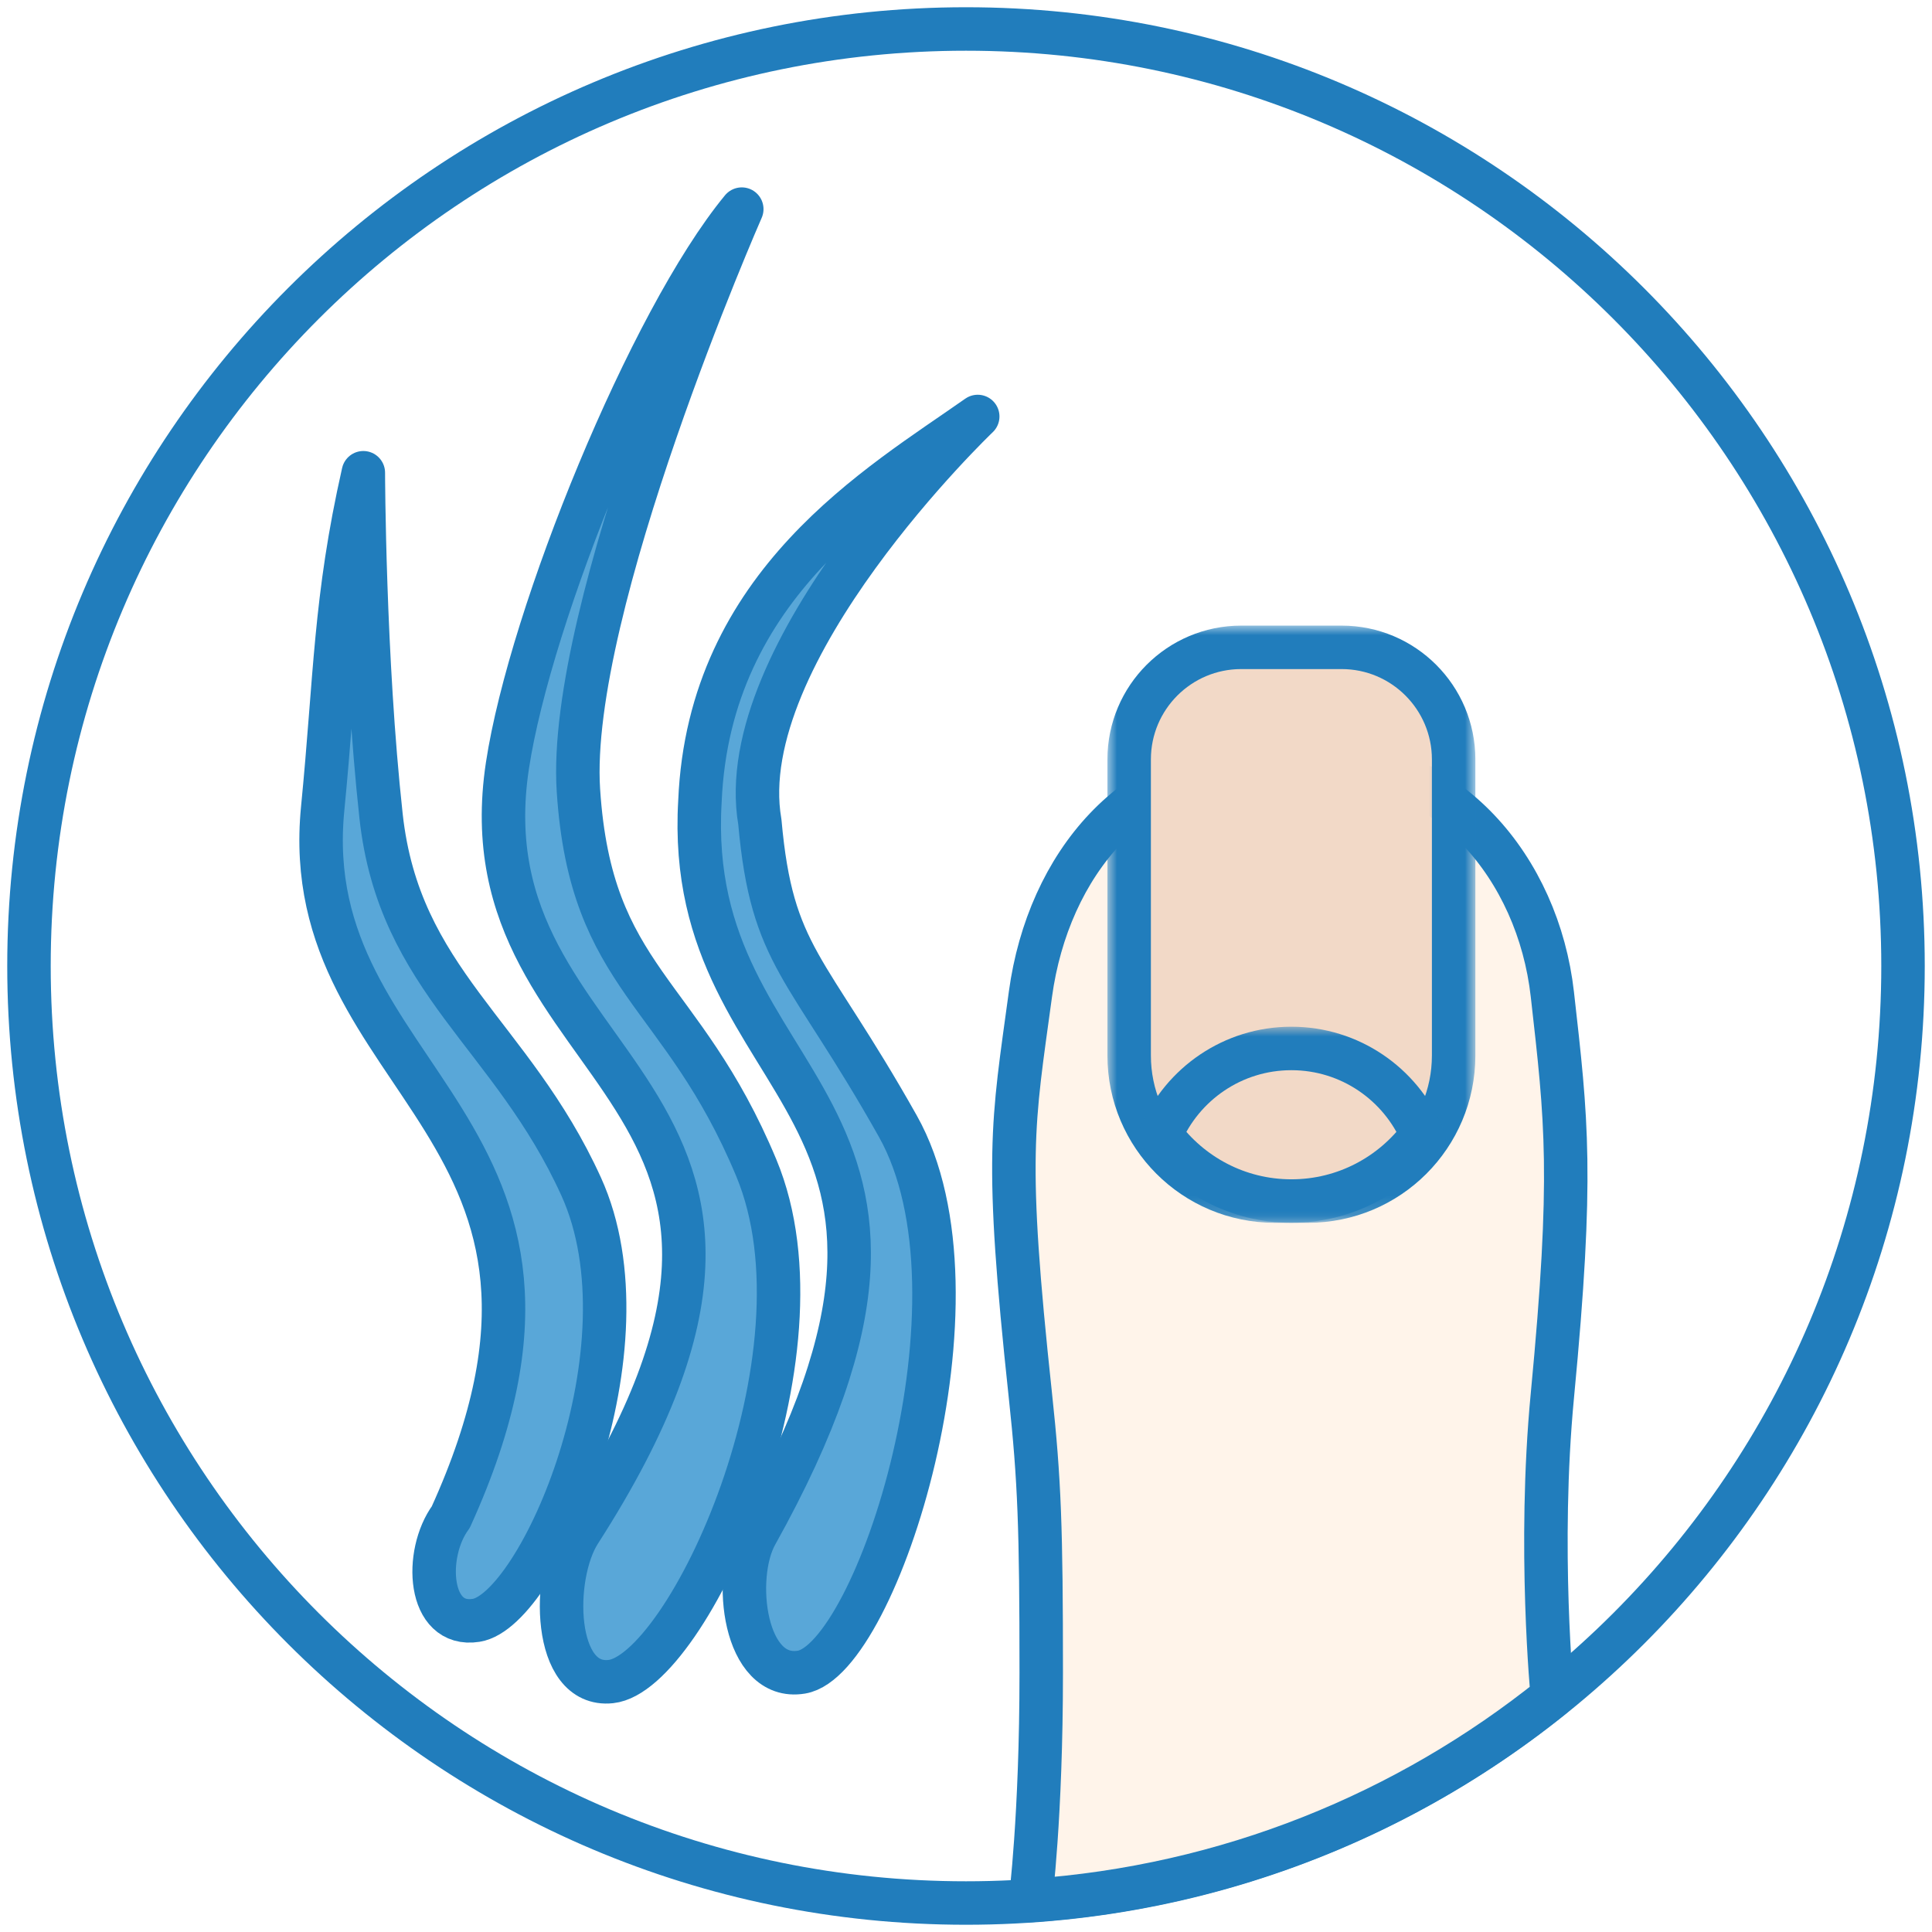
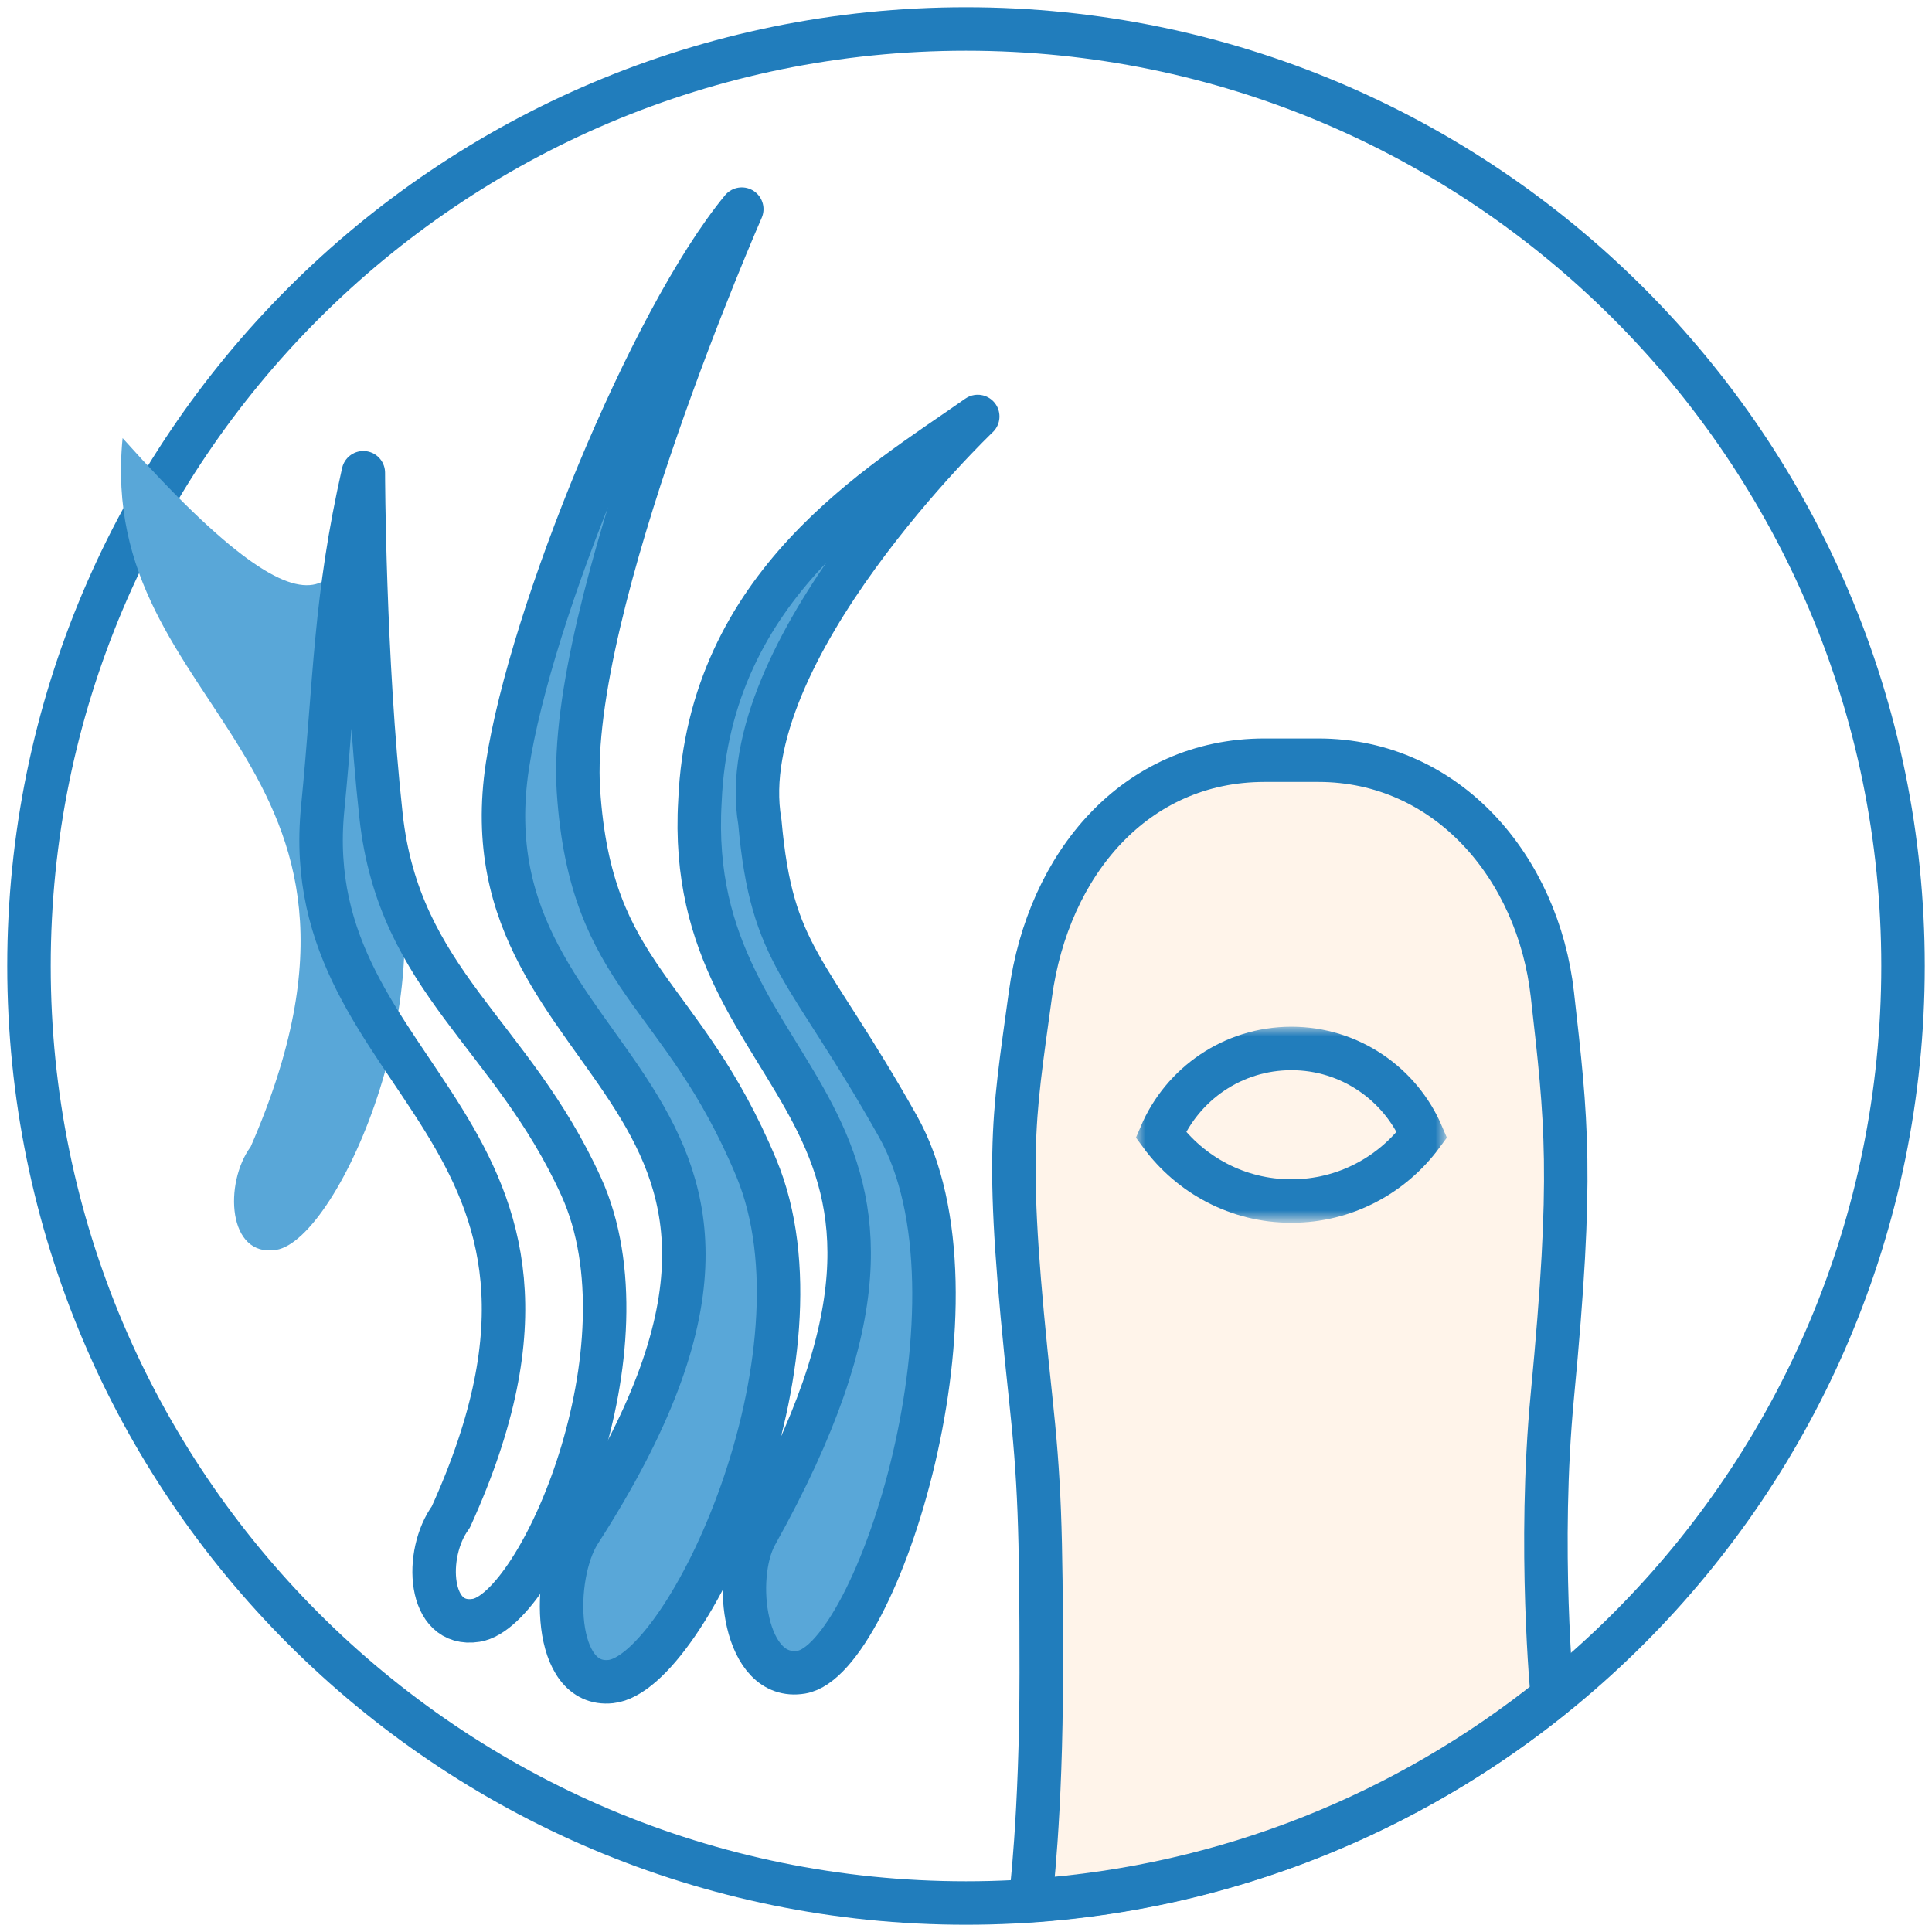
<svg xmlns="http://www.w3.org/2000/svg" version="1.1" id="Layer_1" x="0px" y="0px" viewBox="0 0 100 100" style="enable-background:new 0 0 100 100;" xml:space="preserve">
  <style type="text/css">
	.st0{fill-rule:evenodd;clip-rule:evenodd;fill:#FFFFFF;}
	.st1{fill-rule:evenodd;clip-rule:evenodd;fill:#FFF4EA;}
	.st2{fill-rule:evenodd;clip-rule:evenodd;fill:#BC6161;}
	.st3{fill-rule:evenodd;clip-rule:evenodd;fill:none;stroke:#217DBC;stroke-width:2.25;stroke-linecap:round;}
	.st4{fill:none;stroke:#217DBC;stroke-width:2.1;stroke-linecap:round;}
	.st5{fill:none;stroke:#217DBC;stroke-width:2.25;stroke-linecap:round;}
	.st6{fill-rule:evenodd;clip-rule:evenodd;fill:none;stroke:#217DBC;stroke-width:2.1;stroke-linecap:round;}
	.st7{fill:none;stroke:#D89595;stroke-width:2.25;stroke-linecap:round;}
	.st8{fill-rule:evenodd;clip-rule:evenodd;fill:#D89595;}
	.st9{fill:#FFF4EA;}
	.st10{filter:url(#Adobe_OpacityMaskFilter);}
	.st11{mask:url(#mask-6_00000124151483924039179320000013471594045830595756_);fill-rule:evenodd;clip-rule:evenodd;fill:#59A7D8;}
	.st12{filter:url(#Adobe_OpacityMaskFilter_00000083775758973661408310000016030902400379479939_);}
	.st13{mask:url(#mask-8_00000063624054716663886800000014740518818769472682_);fill-rule:evenodd;clip-rule:evenodd;fill:#59A7D8;}
	.st14{filter:url(#Adobe_OpacityMaskFilter_00000051348346482440711150000007660971108704643507_);}
	.st15{mask:url(#mask-12_00000062910917801745885330000011234583746419944850_);fill-rule:evenodd;clip-rule:evenodd;fill:#59A7D8;}
	.st16{filter:url(#Adobe_OpacityMaskFilter_00000114041517697642990380000011751169533605186437_);}
	.st17{mask:url(#mask-10_00000151513553389612439750000002292763951166497710_);fill-rule:evenodd;clip-rule:evenodd;fill:#59A7D8;}
	.st18{fill:none;stroke:#217DBC;stroke-width:2.4;stroke-linecap:round;stroke-linejoin:round;}
	.st19{fill:none;stroke:#BC6161;stroke-width:2.25;stroke-linecap:round;}
	.st20{fill:#FFFFFF;}
	.st21{fill:none;stroke:#217DBC;stroke-width:2.25;stroke-linecap:round;stroke-linejoin:round;}
	.st22{fill-rule:evenodd;clip-rule:evenodd;fill:#59A7D8;}
	.st23{fill-rule:evenodd;clip-rule:evenodd;fill:#217DBC;}
	.st24{filter:url(#Adobe_OpacityMaskFilter_00000028304383336714566940000016449459872490401935_);}
	.st25{mask:url(#mask-2_00000119837037001118947150000003739465379215196546_);fill-rule:evenodd;clip-rule:evenodd;fill:#FFFFFF;}
	.st26{filter:url(#Adobe_OpacityMaskFilter_00000175311151584705858780000006086385110576786851_);}
	
		.st27{mask:url(#mask-2_00000114774961199403565920000014572252083357168319_);fill:none;stroke:#217DBC;stroke-width:2.25;stroke-linecap:round;stroke-linejoin:round;}
	.st28{filter:url(#Adobe_OpacityMaskFilter_00000068653722525846680920000015569668668016963253_);}
	.st29{mask:url(#mask-2_00000020389293581379886190000000141856259833796017_);fill-rule:evenodd;clip-rule:evenodd;fill:#59A7D8;}
	.st30{filter:url(#Adobe_OpacityMaskFilter_00000123399606508131505430000013886791597461010599_);}
	
		.st31{mask:url(#mask-2_00000162354005911605758160000015066653117318773140_);fill:none;stroke:#217DBC;stroke-width:2.25;stroke-linecap:round;stroke-linejoin:round;}
	.st32{filter:url(#Adobe_OpacityMaskFilter_00000037651490184523279550000002444190815311671966_);}
	.st33{mask:url(#mask-2_00000059283005841786021470000017354853828262362255_);fill-rule:evenodd;clip-rule:evenodd;fill:#59A7D8;}
	.st34{filter:url(#Adobe_OpacityMaskFilter_00000087412629922898854330000002191725553812284583_);}
	
		.st35{mask:url(#mask-2_00000129174854759909323630000012509007526799109558_);fill:none;stroke:#217DBC;stroke-width:2.25;stroke-linecap:round;stroke-linejoin:round;}
	.st36{filter:url(#Adobe_OpacityMaskFilter_00000168817646715710287900000016542715143739660709_);}
	.st37{mask:url(#mask-2_00000026857720980584852790000011483762086173824389_);fill-rule:evenodd;clip-rule:evenodd;fill:#217DBC;}
	.st38{fill:none;stroke:#217DBC;stroke-width:2.386;stroke-linecap:round;stroke-linejoin:round;}
	.st39{fill:none;stroke:#FFFFFF;stroke-width:2.386;stroke-linecap:round;stroke-linejoin:round;}
	.st40{fill:none;stroke:#217DBC;stroke-width:2.25;}
	.st41{fill-rule:evenodd;clip-rule:evenodd;fill:#F2D9C7;}
	.st42{fill:#59A7D8;}
	
		.st43{fill-rule:evenodd;clip-rule:evenodd;fill:none;stroke:#217DBC;stroke-width:2.4;stroke-linecap:round;stroke-linejoin:round;}
	.st44{fill-rule:evenodd;clip-rule:evenodd;fill:url(#Fill-8_00000121253295347355524960000000902580486195793799_);}
	.st45{filter:url(#Adobe_OpacityMaskFilter_00000064325305376449985380000003122514381094637491_);}
	
		.st46{mask:url(#mask-7_00000144334489800155544660000004649237522918748301_);fill:none;stroke:#217DBC;stroke-width:2.25;stroke-linecap:round;}
	.st47{filter:url(#Adobe_OpacityMaskFilter_00000152255662250881981050000015414746162004400809_);}
	
		.st48{mask:url(#mask-6_00000011751861481579985920000010847962434043805118_);fill:none;stroke:#BC6161;stroke-width:2.25;stroke-linecap:round;}
	.st49{filter:url(#Adobe_OpacityMaskFilter_00000119111678020065578950000017837058054571765654_);}
	
		.st50{mask:url(#mask-8_00000160148017856479145380000013223454022284492183_);fill:none;stroke:#BC6161;stroke-width:2.25;stroke-linecap:round;}
	.st51{filter:url(#Adobe_OpacityMaskFilter_00000070109558169252256590000017489117399261521578_);}
	
		.st52{mask:url(#mask-10_00000177442940248548833550000007833041077930662078_);fill:none;stroke:#BC6161;stroke-width:2.25;stroke-linecap:round;}
	.st53{filter:url(#Adobe_OpacityMaskFilter_00000080199959847618870580000004822700685983519415_);}
	
		.st54{mask:url(#mask-12_00000174573647846015543590000018219000332035063701_);fill:none;stroke:#BC6161;stroke-width:2.25;stroke-linecap:round;}
	.st55{filter:url(#Adobe_OpacityMaskFilter_00000008142082156815264750000006564403875168373430_);}
	
		.st56{mask:url(#mask-14_00000011734598482886366150000000426059055849521813_);fill:none;stroke:#BC6161;stroke-width:2.25;stroke-linecap:round;}
	.st57{filter:url(#Adobe_OpacityMaskFilter_00000160184912428799002490000015806587800695592366_);}
	
		.st58{mask:url(#mask-16_00000106135138585895041430000006316785155872739768_);fill:none;stroke:#BC6161;stroke-width:2.25;stroke-linecap:round;}
	.st59{filter:url(#Adobe_OpacityMaskFilter_00000087393314834152772630000005528443754067534489_);}
	
		.st60{mask:url(#mask-18_00000093860915608929090710000009325955315201931411_);fill:none;stroke:#BC6161;stroke-width:2.25;stroke-linecap:round;}
	.st61{filter:url(#Adobe_OpacityMaskFilter_00000021806962623825244570000016889159086378759343_);}
	
		.st62{mask:url(#mask-20_00000001663317560894368480000016597153090495476389_);fill:none;stroke:#BC6161;stroke-width:2.25;stroke-linecap:round;}
	.st63{filter:url(#Adobe_OpacityMaskFilter_00000159459925471018206270000008636685925376051341_);}
	
		.st64{mask:url(#mask-22_00000111168225132564829140000003407249052326168762_);fill:none;stroke:#BC6161;stroke-width:2.25;stroke-linecap:round;}
	.st65{filter:url(#Adobe_OpacityMaskFilter_00000030478777216251349140000016511523069967837598_);}
	
		.st66{mask:url(#mask-24_00000000923311105631586160000005220280153149275070_);fill:none;stroke:#BC6161;stroke-width:2.25;stroke-linecap:round;}
	
		.st67{fill-rule:evenodd;clip-rule:evenodd;fill:none;stroke:#217DBC;stroke-width:2.25;stroke-linecap:round;stroke-linejoin:round;}
	.st68{filter:url(#Adobe_OpacityMaskFilter_00000175319216080260874350000014133123719214915712_);}
	.st69{mask:url(#mask-6_00000100348945176798990730000011886282867033074352_);fill-rule:evenodd;clip-rule:evenodd;fill:#F2D9C7;}
	.st70{filter:url(#Adobe_OpacityMaskFilter_00000022539022570593552830000014110245991158634633_);}
	
		.st71{mask:url(#mask-8_00000140010858206496547220000012744803668123917749_);fill:none;stroke:#217DBC;stroke-width:2.25;stroke-linecap:round;}
	.st72{filter:url(#Adobe_OpacityMaskFilter_00000025405794217034119370000011218922038186500765_);}
	
		.st73{mask:url(#mask-10_00000056386349254308352940000003777817052865620370_);fill:none;stroke:#217DBC;stroke-width:2.25;stroke-linecap:round;}
	.st74{fill-rule:evenodd;clip-rule:evenodd;fill:#FCECDE;}
	.st75{fill:none;stroke:#217DBC;stroke-width:2.086;stroke-linecap:round;}
	.st76{fill-rule:evenodd;clip-rule:evenodd;fill:#874444;}
</style>
  <g>
    <path id="path-1_00000006675997495733517390000010798075841190170774_" class="st0" d="M1.5,50   c0,26.786,21.714,48.5,48.5,48.5l0,0c26.786,0,48.5-21.714,48.5-48.5l0,0   C98.5,23.215,76.786,1.5,50,1.5l0,0C23.214,1.5,1.5,23.215,1.5,50L1.5,50z" />
    <path id="Stroke-34_00000027603858276679683940000008458384790602927017_" class="st5" d="M98.5,50   C98.5,76.786,76.786,98.5,50,98.5S1.5,76.786,1.5,50S23.214,1.5,50,1.5   S98.5,23.214,98.5,50z" />
    <path class="st1" d="M68.232,39.348h-2.779c-6.693,0-12.119,5.426-12.119,12.119v46.906   c10.192-0.693,19.517-4.53,27.016-10.555V51.467   C80.351,44.774,74.926,39.348,68.232,39.348z" />
    <path class="st67" d="M68.232,39.348h-2.779c-6.693,0-11.199,5.368-12.119,12.119   s-1.342,8.294,0,20.775c0.471,4.384,0.56,6.857,0.56,14.339   c0,7.482-0.56,11.792-0.56,11.792c10.192-0.693,19.517-4.53,27.016-10.555   c0,0-0.751-7.714,0-15.576c1.094-11.462,0.738-14.234,0-20.775   C79.613,44.926,74.926,39.348,68.232,39.348z" />
    <defs>
      <filter id="Adobe_OpacityMaskFilter" filterUnits="userSpaceOnUse" x="58.446" y="33.507" width="16.794" height="28.659">
        <feColorMatrix type="matrix" values="1 0 0 0 0  0 1 0 0 0  0 0 1 0 0  0 0 0 1 0" />
      </filter>
    </defs>
    <mask maskUnits="userSpaceOnUse" x="58.446" y="33.507" width="16.794" height="28.659" id="mask-6_00000100348945176798990730000011886282867033074352_">
      <g class="st10">
-         <path id="path-5_00000132807851089359299160000016304360233880043905_" class="st0" d="M1.5,50     c0,26.786,21.714,48.5,48.5,48.5l0,0c26.786,0,48.5-21.714,48.5-48.5l0,0     C98.5,23.215,76.786,1.5,50,1.5l0,0C23.214,1.5,1.5,23.215,1.5,50" />
-       </g>
+         </g>
    </mask>
-     <path id="Fill-24_00000025426350590921218290000000234945217856329364_" class="st69" d="M67.707,62.166h-1.728   c-4.161,0-7.534-3.373-7.534-7.533V39.307c0-3.203,2.598-5.801,5.801-5.801h5.194   c3.203,0,5.8,2.598,5.8,5.801V54.633   C75.239,58.793,71.868,62.166,67.707,62.166" />
    <defs>
      <filter id="Adobe_OpacityMaskFilter_00000030487344338983796330000003973819679657190549_" filterUnits="userSpaceOnUse" x="57.321" y="32.382" width="19.044" height="30.909">
        <feColorMatrix type="matrix" values="1 0 0 0 0  0 1 0 0 0  0 0 1 0 0  0 0 0 1 0" />
      </filter>
    </defs>
    <mask maskUnits="userSpaceOnUse" x="57.321" y="32.382" width="19.044" height="30.909" id="mask-8_00000140010858206496547220000012744803668123917749_">
      <g style="filter:url(#Adobe_OpacityMaskFilter_00000030487344338983796330000003973819679657190549_);">
        <path id="path-7_00000052802657644732136350000009352721959851250094_" class="st0" d="M1.5,50     c0,26.786,21.714,48.5,48.5,48.5l0,0c26.786,0,48.5-21.714,48.5-48.5l0,0     C98.5,23.215,76.786,1.5,50,1.5l0,0C23.214,1.5,1.5,23.215,1.5,50L1.5,50z" />
      </g>
    </mask>
-     <path id="Stroke-27_00000052081158731395870570000012474328179846533053_" class="st71" d="M67.707,62.166h-1.728   c-4.161,0-7.534-3.373-7.534-7.533V39.307c0-3.203,2.598-5.801,5.801-5.801h5.194   c3.203,0,5.8,2.598,5.8,5.801V54.633   C75.239,58.793,71.868,62.166,67.707,62.166z" />
    <defs>
      <filter id="Adobe_OpacityMaskFilter_00000081615955768450891500000016825685272399172282_" filterUnits="userSpaceOnUse" x="58.796" y="53.144" width="16.094" height="10.148">
        <feColorMatrix type="matrix" values="1 0 0 0 0  0 1 0 0 0  0 0 1 0 0  0 0 0 1 0" />
      </filter>
    </defs>
    <mask maskUnits="userSpaceOnUse" x="58.796" y="53.144" width="16.094" height="10.148" id="mask-10_00000056386349254308352940000003777817052865620370_">
      <g style="filter:url(#Adobe_OpacityMaskFilter_00000081615955768450891500000016825685272399172282_);">
        <path id="path-9_00000088111421187590780180000013341819821178186634_" class="st0" d="M1.5,50     c0,26.786,21.714,48.5,48.5,48.5l0,0c26.786,0,48.5-21.714,48.5-48.5l0,0     C98.5,23.215,76.786,1.5,50,1.5l0,0C23.214,1.5,1.5,23.215,1.5,50L1.5,50z" />
      </g>
    </mask>
    <path id="Stroke-30_00000162338553126423092940000006530948255251643576_" class="st73" d="M73.603,58.735   c-1.121-2.625-3.725-4.467-6.76-4.467c-3.036,0-5.64,1.841-6.76,4.467   c1.529,2.078,3.983,3.431,6.76,3.431l0,0   C69.619,62.166,72.074,60.812,73.603,58.735z" />
    <path id="Fill-9_00000015345891566100795660000008430662728017195678_" class="st22" d="M38.497,10.824   c0,0-9.069,20.659-8.455,30.086c0.641,9.829,5.352,10.292,9.206,19.537   c4.054,9.726-3.577,26.169-7.53,26.591c-3.02,0.322-3.077-5.467-1.619-7.737   c14.974-23.29-6.216-23.312-3.731-39.678   C27.556,31.798,33.738,16.596,38.497,10.824" />
    <path id="Stroke-11_00000025402676182922768760000010091351826024426146_" class="st21" d="M38.394,10.824   c0,0-9.069,20.659-8.455,30.086c0.641,9.829,5.352,10.292,9.206,19.537   c4.054,9.726-3.577,26.169-7.53,26.591c-3.02,0.322-3.077-5.467-1.619-7.737   c14.974-23.29-6.216-23.312-3.731-39.678   C27.454,31.798,33.636,16.596,38.394,10.824z" />
    <path id="Fill-13_00000115482618669249977060000004006891189037188246_" class="st22" d="M50.607,21.557   C50.607,21.557,46.885,23.471,50.607,21.557   c-4.627,5.989-12.79,12.209-11.277,20.987c1.578,9.152,2.414,7.344,7.139,15.741   c4.97,8.833-1.083,27.611-4.983,28.264c-2.98,0.498-3.59-4.913-2.353-7.131   c12.699-22.761-3.818-22.478-2.904-37.948   c1.789-14.487,12.288-18.694,14.378-19.986V21.557" />
    <path id="Stroke-15_00000124156499985542923230000001402231904858040461_" class="st21" d="M50.607,21.557   c0,0-12.79,12.209-11.277,20.987c0.63,7.04,2.414,7.344,7.139,15.741   c4.97,8.833-1.083,27.611-4.983,28.264c-2.98,0.498-3.59-4.913-2.353-7.131   c12.699-22.761-3.818-22.478-2.904-37.948   C36.703,30.2,45.534,25.127,50.607,21.557z" />
-     <path id="Fill-1_00000091701101157456344100000012461816106295460257_" class="st22" d="M18.806,24.469   c0,0,0.022,9.586,0.918,17.771c0.934,8.535,6.763,11.273,10.356,19.174   c3.779,8.312-2.15,21.932-5.432,22.454c-2.508,0.399-2.711-3.445-1.316-5.342   c8.862-20.308-8.04-22.327-6.63-36.675   C17.376,34.989,17.81,29.923,18.806,24.469" />
+     <path id="Fill-1_00000091701101157456344100000012461816106295460257_" class="st22" d="M18.806,24.469   c0,0,0.022,9.586,0.918,17.771c3.779,8.312-2.15,21.932-5.432,22.454c-2.508,0.399-2.711-3.445-1.316-5.342   c8.862-20.308-8.04-22.327-6.63-36.675   C17.376,34.989,17.81,29.923,18.806,24.469" />
    <path id="Stroke-3_00000028321718794770904480000006309032790640157623_" class="st21" d="M18.806,24.469   c0,0,0.022,9.586,0.918,17.771c0.934,8.535,6.763,11.273,10.356,19.174   c3.779,8.312-2.15,21.932-5.432,22.454c-2.508,0.399-2.711-3.445-1.316-5.342   c9.236-20.308-8.04-22.327-6.63-36.675   C17.376,34.989,17.319,31.042,18.806,24.469z" />
  </g>
</svg>